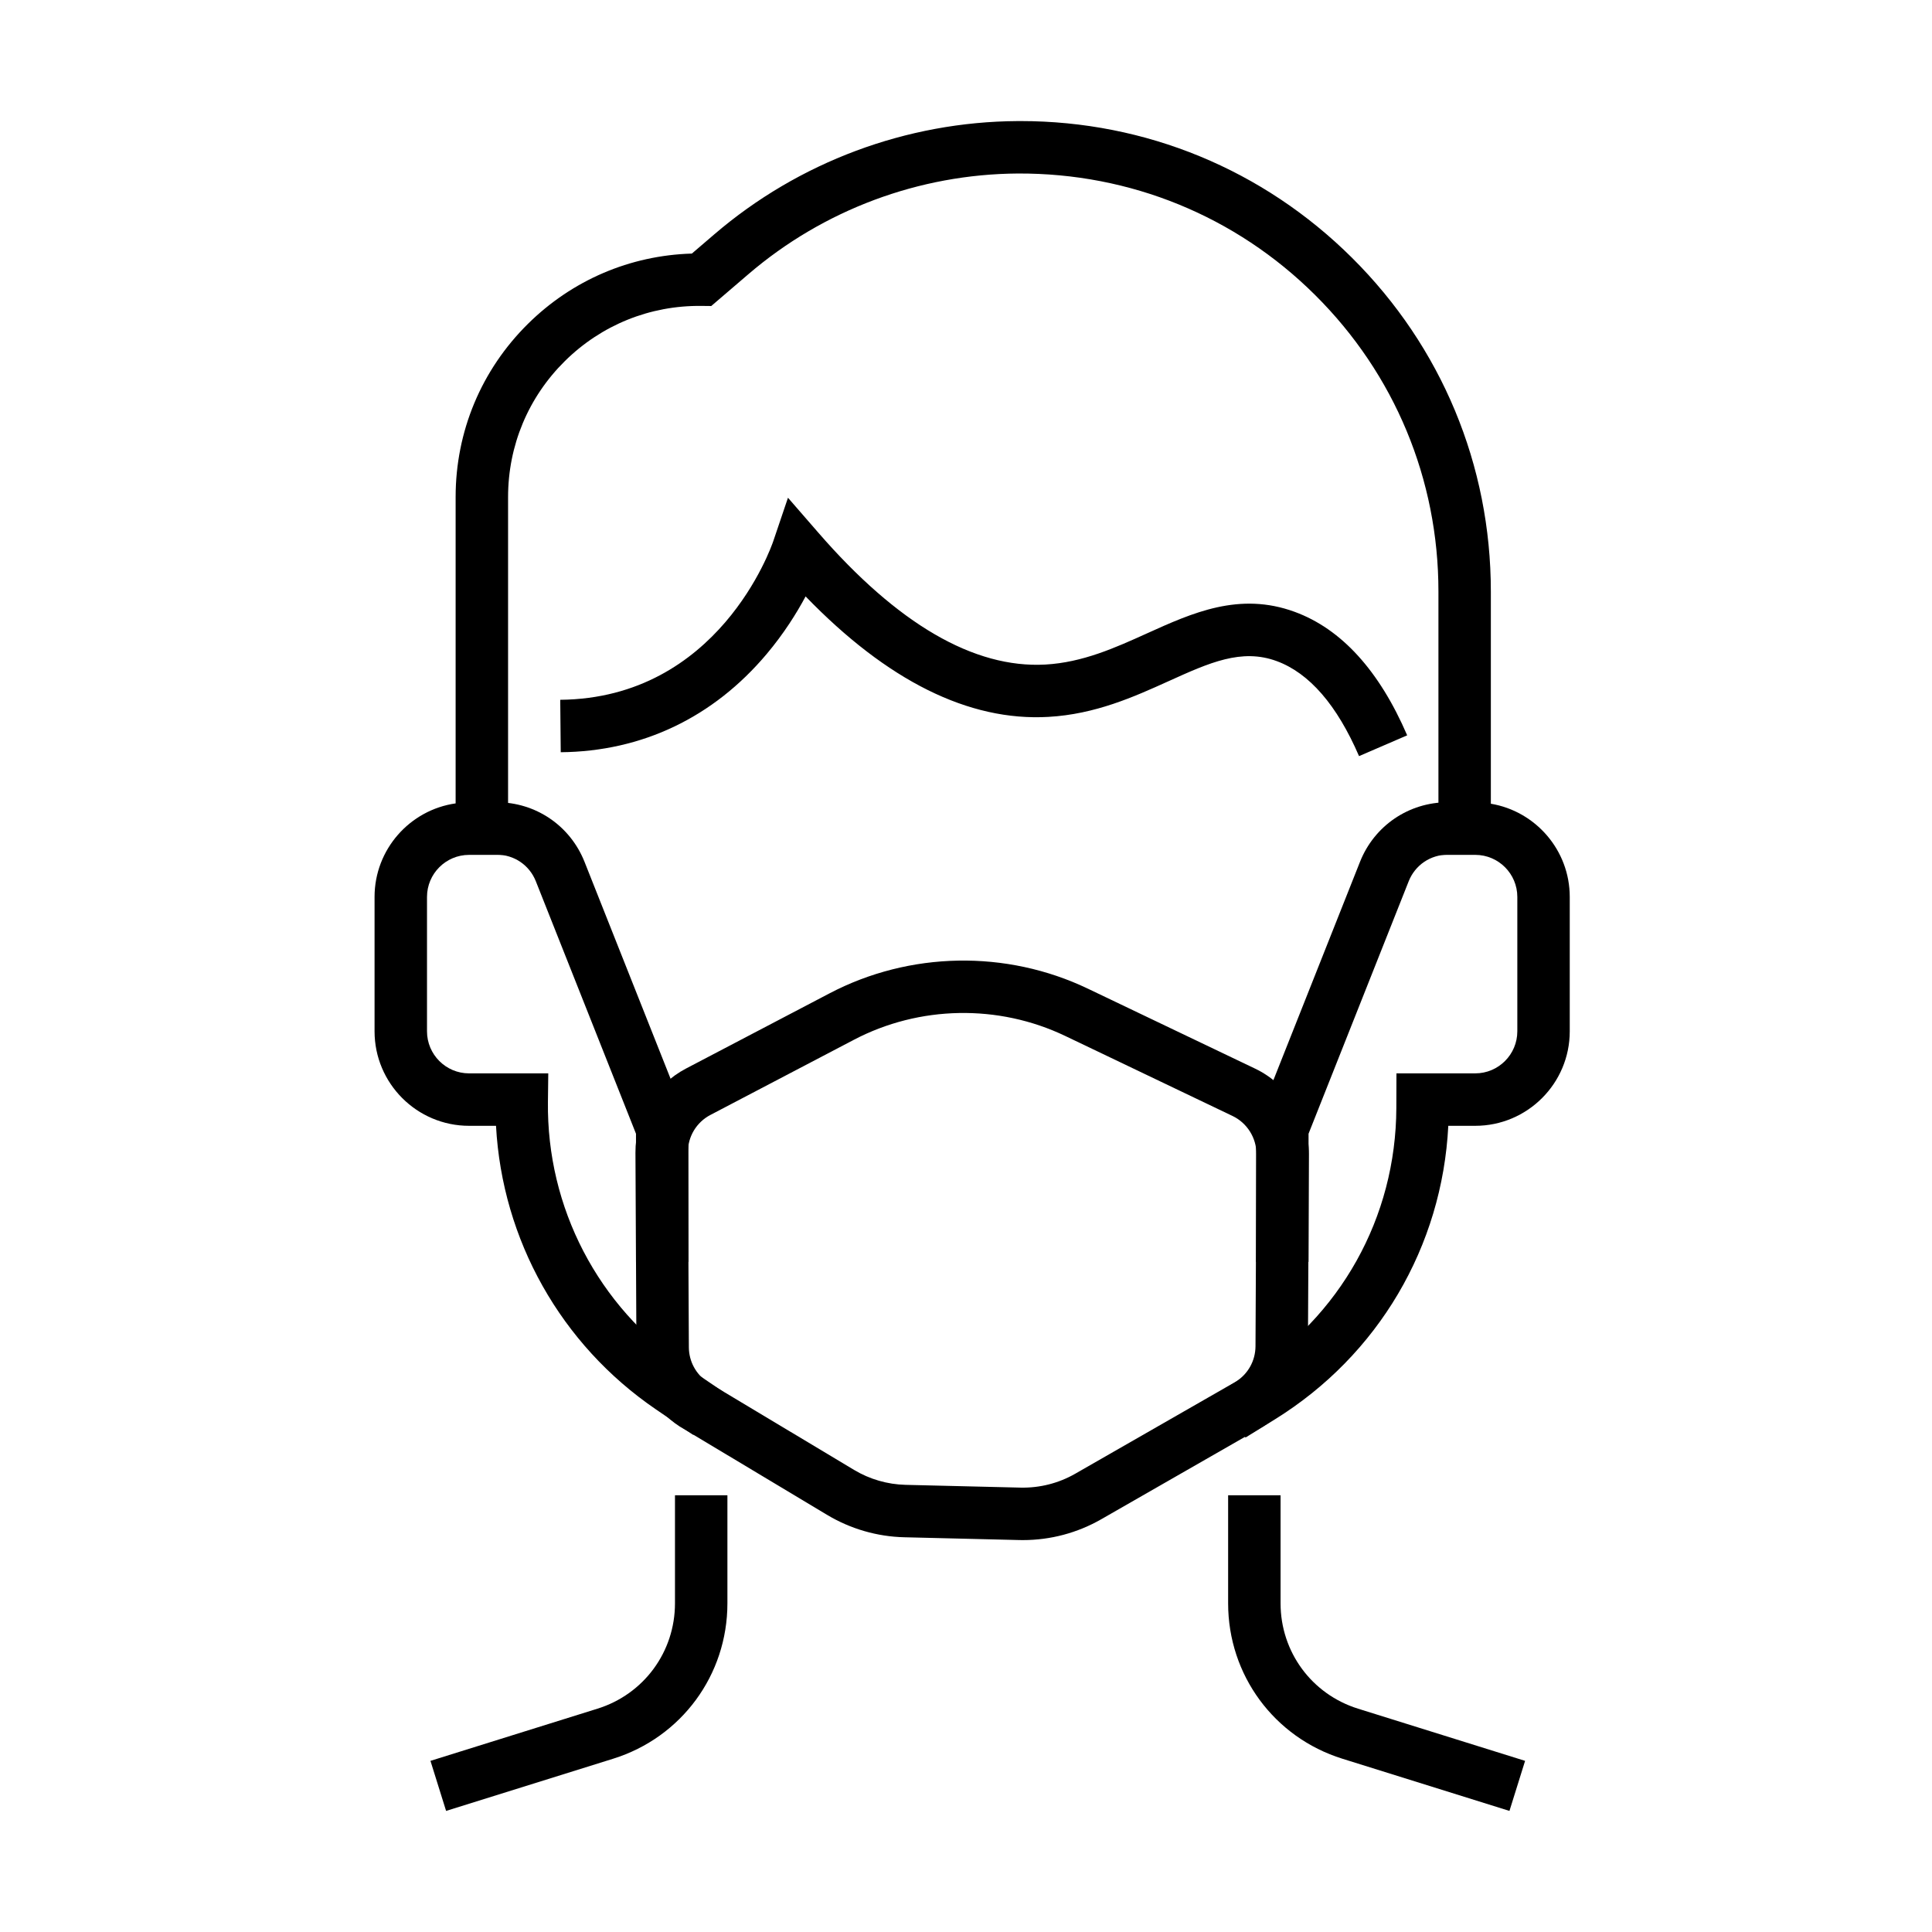
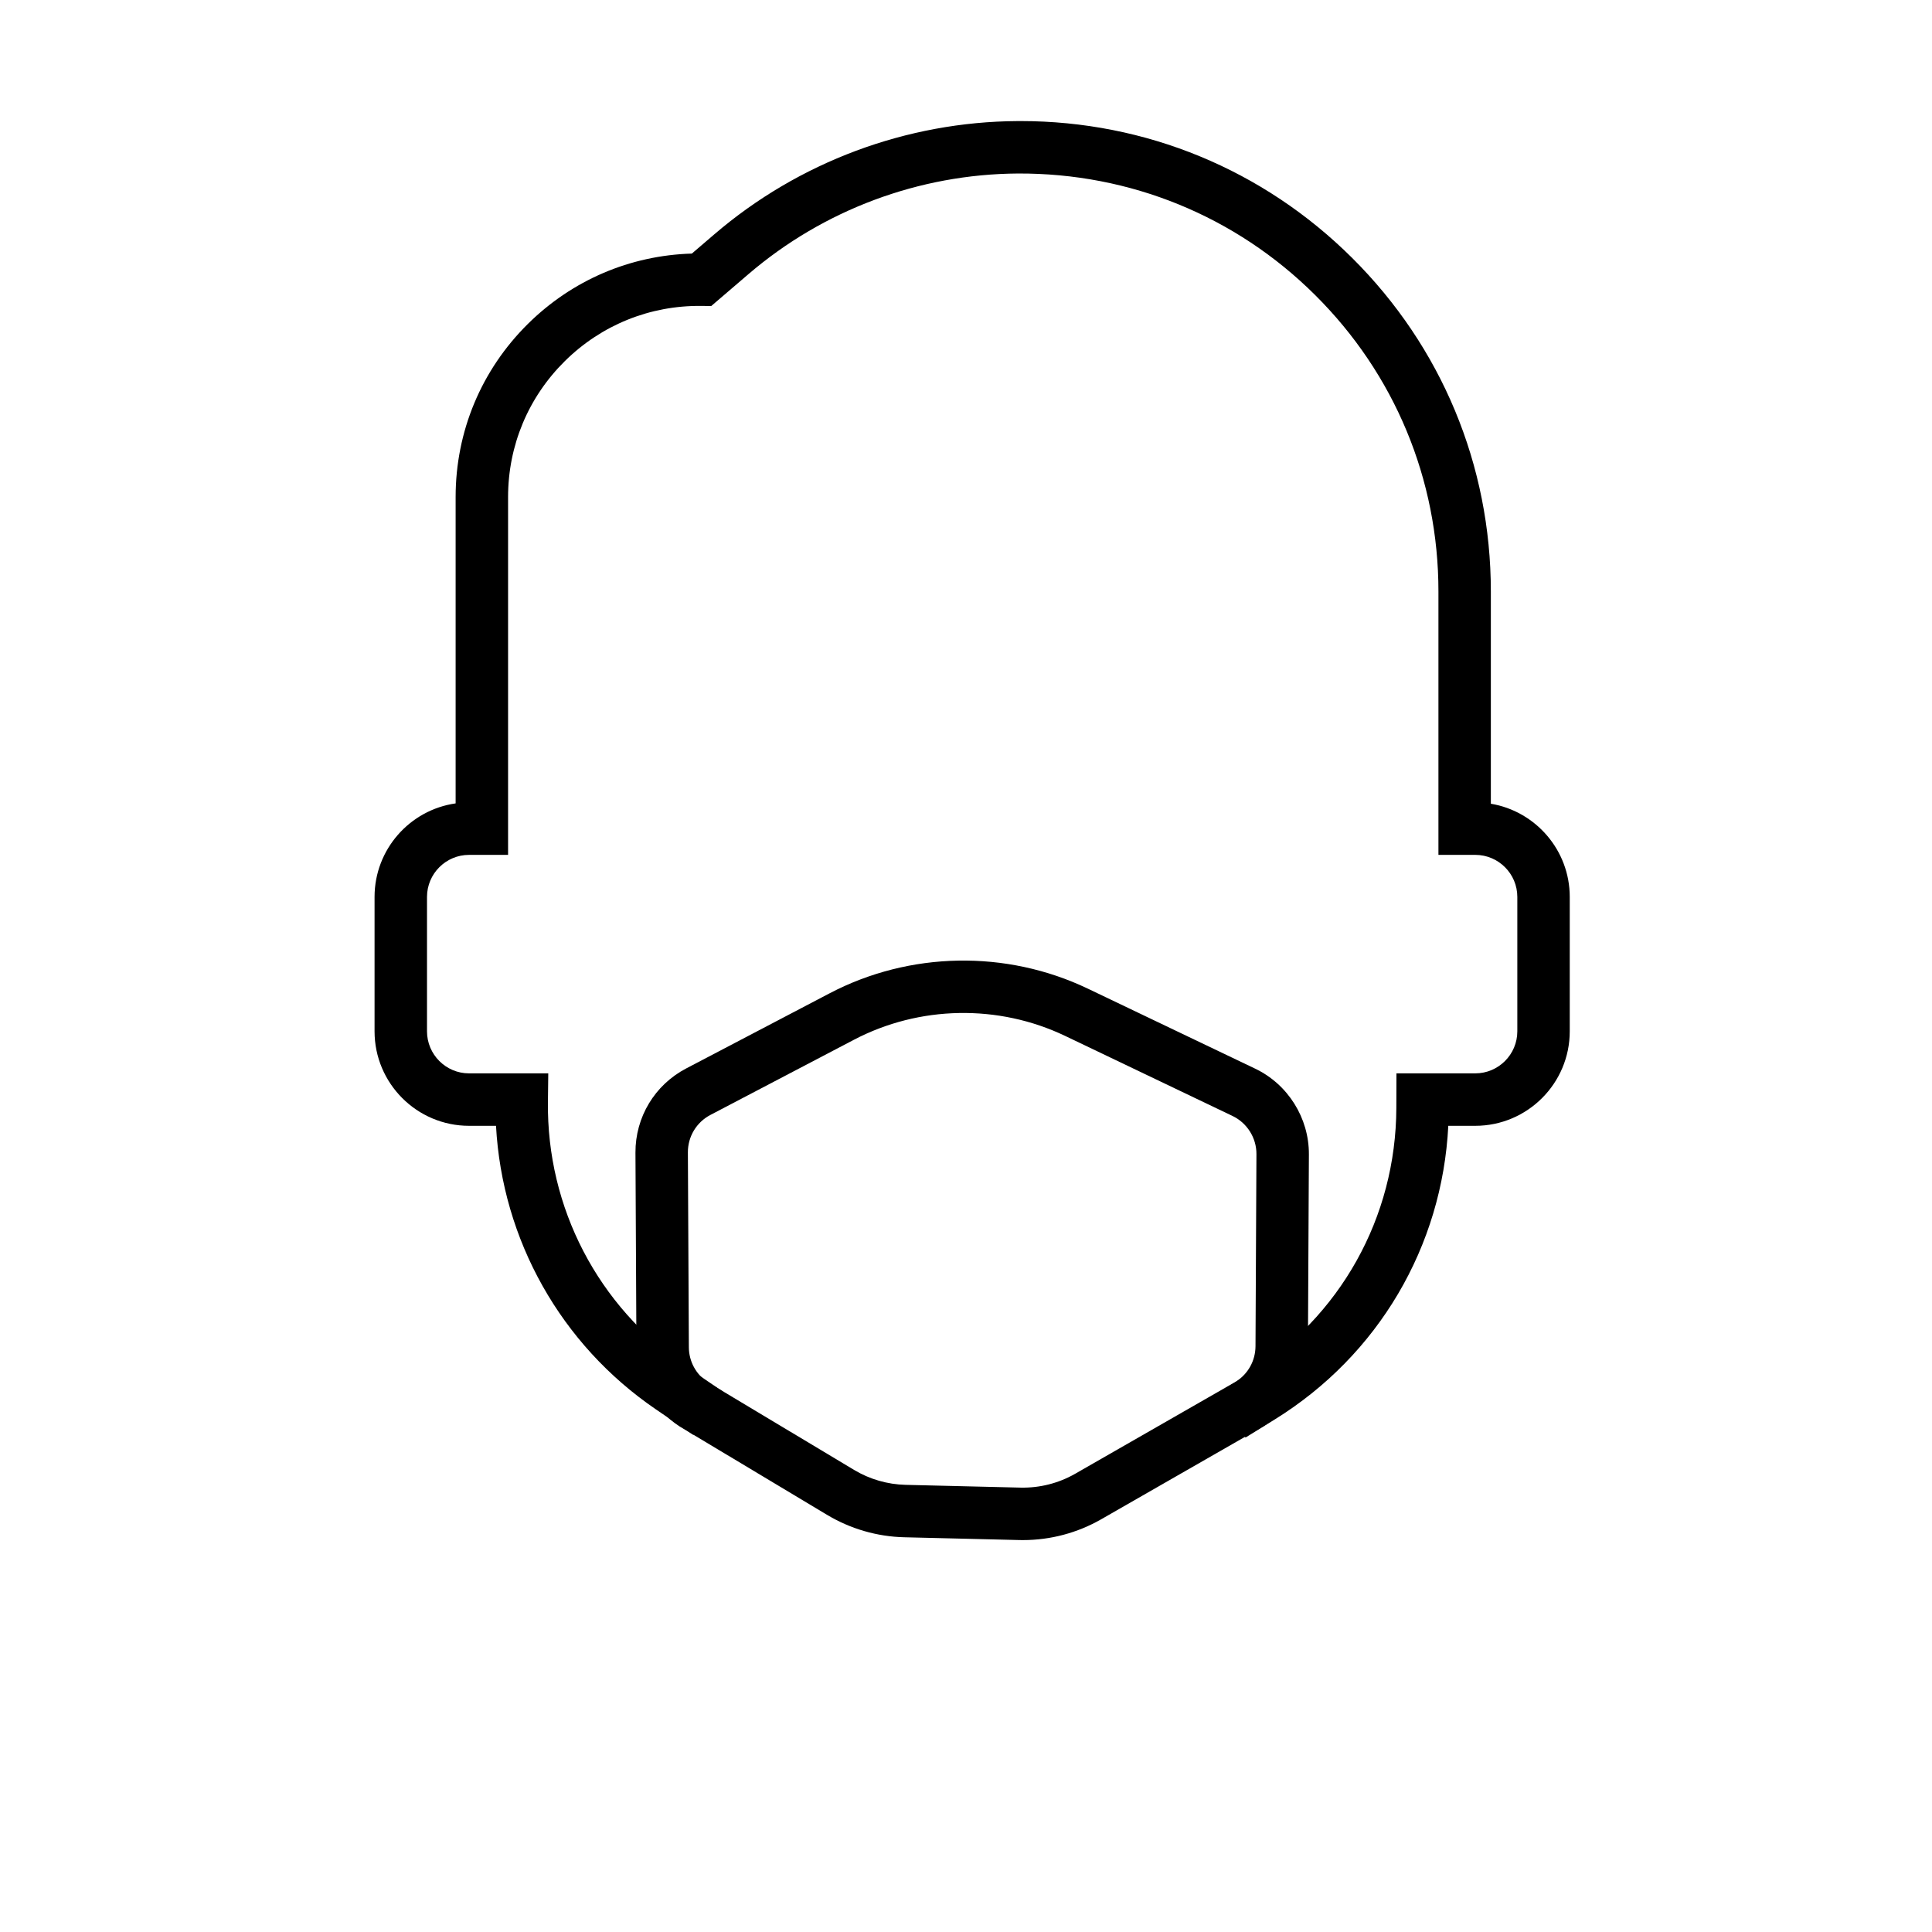
<svg xmlns="http://www.w3.org/2000/svg" fill="#000000" width="800px" height="800px" version="1.1" viewBox="144 144 512 512">
  <g>
    <path d="m415.11 552.14c-0.336 0-0.668-0.004-1.004-0.012l-30.461-0.738c-7.191-0.172-14.254-2.219-20.426-5.918l-39.129-23.457c-7.121-4.613-11.391-12.43-11.43-20.914l-0.258-51.645c-0.039-9.398 5.102-17.938 13.422-22.297l38.016-19.914c21.23-11.121 46.812-11.586 68.438-1.246l44.352 21.207c8.691 4.156 14.277 13.066 14.238 22.703l-0.254 50.922c-0.039 8.715-4.496 16.648-11.922 21.219l-0.184 0.109-42.664 24.457c-6.316 3.621-13.465 5.523-20.734 5.523zm-83.555-41.848 38.805 23.262c4.113 2.465 8.824 3.828 13.617 3.945l30.461 0.734c5.07 0.117 10.09-1.148 14.496-3.672l42.559-24.398c3.254-2.039 5.207-5.547 5.227-9.395l0.25-50.926c0.02-4.281-2.469-8.25-6.336-10.098l-44.352-21.211c-17.691-8.457-38.625-8.078-55.992 1.023l-38.016 19.91c-3.703 1.941-5.992 5.742-5.977 9.922l0.258 51.648c0.016 3.742 1.883 7.191 5 9.254z" />
-     <path d="m504.16 344.38c-5.844-13.539-13.188-22.012-21.828-25.184-9.32-3.426-17.844 0.434-28.633 5.316-9.098 4.117-19.41 8.781-31.906 9.473-21.074 1.188-42.672-9.566-64.301-31.93-2.375 4.434-5.75 9.84-10.309 15.254-14.168 16.832-33.039 25.836-54.582 26.039l-0.133-13.895c41.891-0.398 55.887-40.355 56.465-42.059l3.887-11.488 7.949 9.148c21.07 24.309 41.344 36.102 60.254 35.059 9.902-0.551 18.566-4.469 26.945-8.262 12.047-5.449 24.5-11.082 39.156-5.699 12.355 4.535 22.383 15.547 29.793 32.719z" />
-     <path d="m262.22 623.91-4.144-13.266 44.277-13.832c12.273-3.832 20.523-15.051 20.523-27.91v-28.648h13.895v28.648c0 18.973-12.168 35.52-30.273 41.176z" />
-     <path d="m544.02 623.91-44.281-13.832c-18.105-5.656-30.273-22.203-30.273-41.176v-28.648h13.898v28.648c0 12.859 8.246 24.078 20.52 27.91l44.281 13.832z" />
    <path d="m474.07 524.97-7.324-11.812 7.777-4.82c24.66-15.281 39.434-41.727 39.52-70.738l0.027-9.148h20.891c6.144 0 11.145-5 11.145-11.148v-35.609c0-6.148-5-11.145-11.145-11.145h-9.762v-69.812c0-29.715-11.609-57.617-32.688-78.562-21.074-20.945-49.043-32.328-78.762-32.195-26.172 0.16-51.527 9.629-71.398 26.664l-9.863 8.453-2.617-0.027c-13.613-0.156-26.488 5.043-36.188 14.633-9.699 9.59-15.039 22.383-15.039 36.02v94.828h-10.34c-6.144 0-11.145 4.996-11.145 11.145v35.609c0 6.144 5 11.148 11.145 11.148h20.992l-0.09 7.551c-0.34 28.039 13.285 54.211 36.445 70.016l9.926 6.769-7.832 11.48-9.926-6.773c-25.211-17.199-40.734-44.938-42.371-75.145h-7.144c-13.809 0-25.043-11.234-25.043-25.043v-35.613c0-12.602 9.355-23.059 21.484-24.789v-81.184c0-17.379 6.809-33.68 19.164-45.898 11.723-11.59 27.062-18.145 43.438-18.625l5.957-5.106c22.367-19.168 50.902-29.824 80.355-30.008 0.262-0.004 0.531-0.004 0.793-0.004 33.148 0 64.32 12.852 87.852 36.242 23.723 23.574 36.785 54.973 36.785 88.418v56.254c11.848 1.977 20.91 12.301 20.91 24.703v35.609c0 13.809-11.234 25.043-25.043 25.043h-7.144c-1.605 31.977-18.547 60.809-45.969 77.805z" />
-     <path d="m326.44 478.41h-13.895v-33.957l-26.547-66.918c-1.695-4.273-5.762-7.035-10.359-7.035h-3.906v-13.895h3.906c10.328 0 19.465 6.203 23.273 15.809l27.527 69.383z" />
-     <path d="m490.78 478.41h-13.895v-36.617l27.523-69.383c3.809-9.602 12.945-15.805 23.277-15.805h3.902v13.895h-3.902c-4.598 0-8.664 2.762-10.363 7.035l-26.543 66.914z" />
  </g>
</svg>